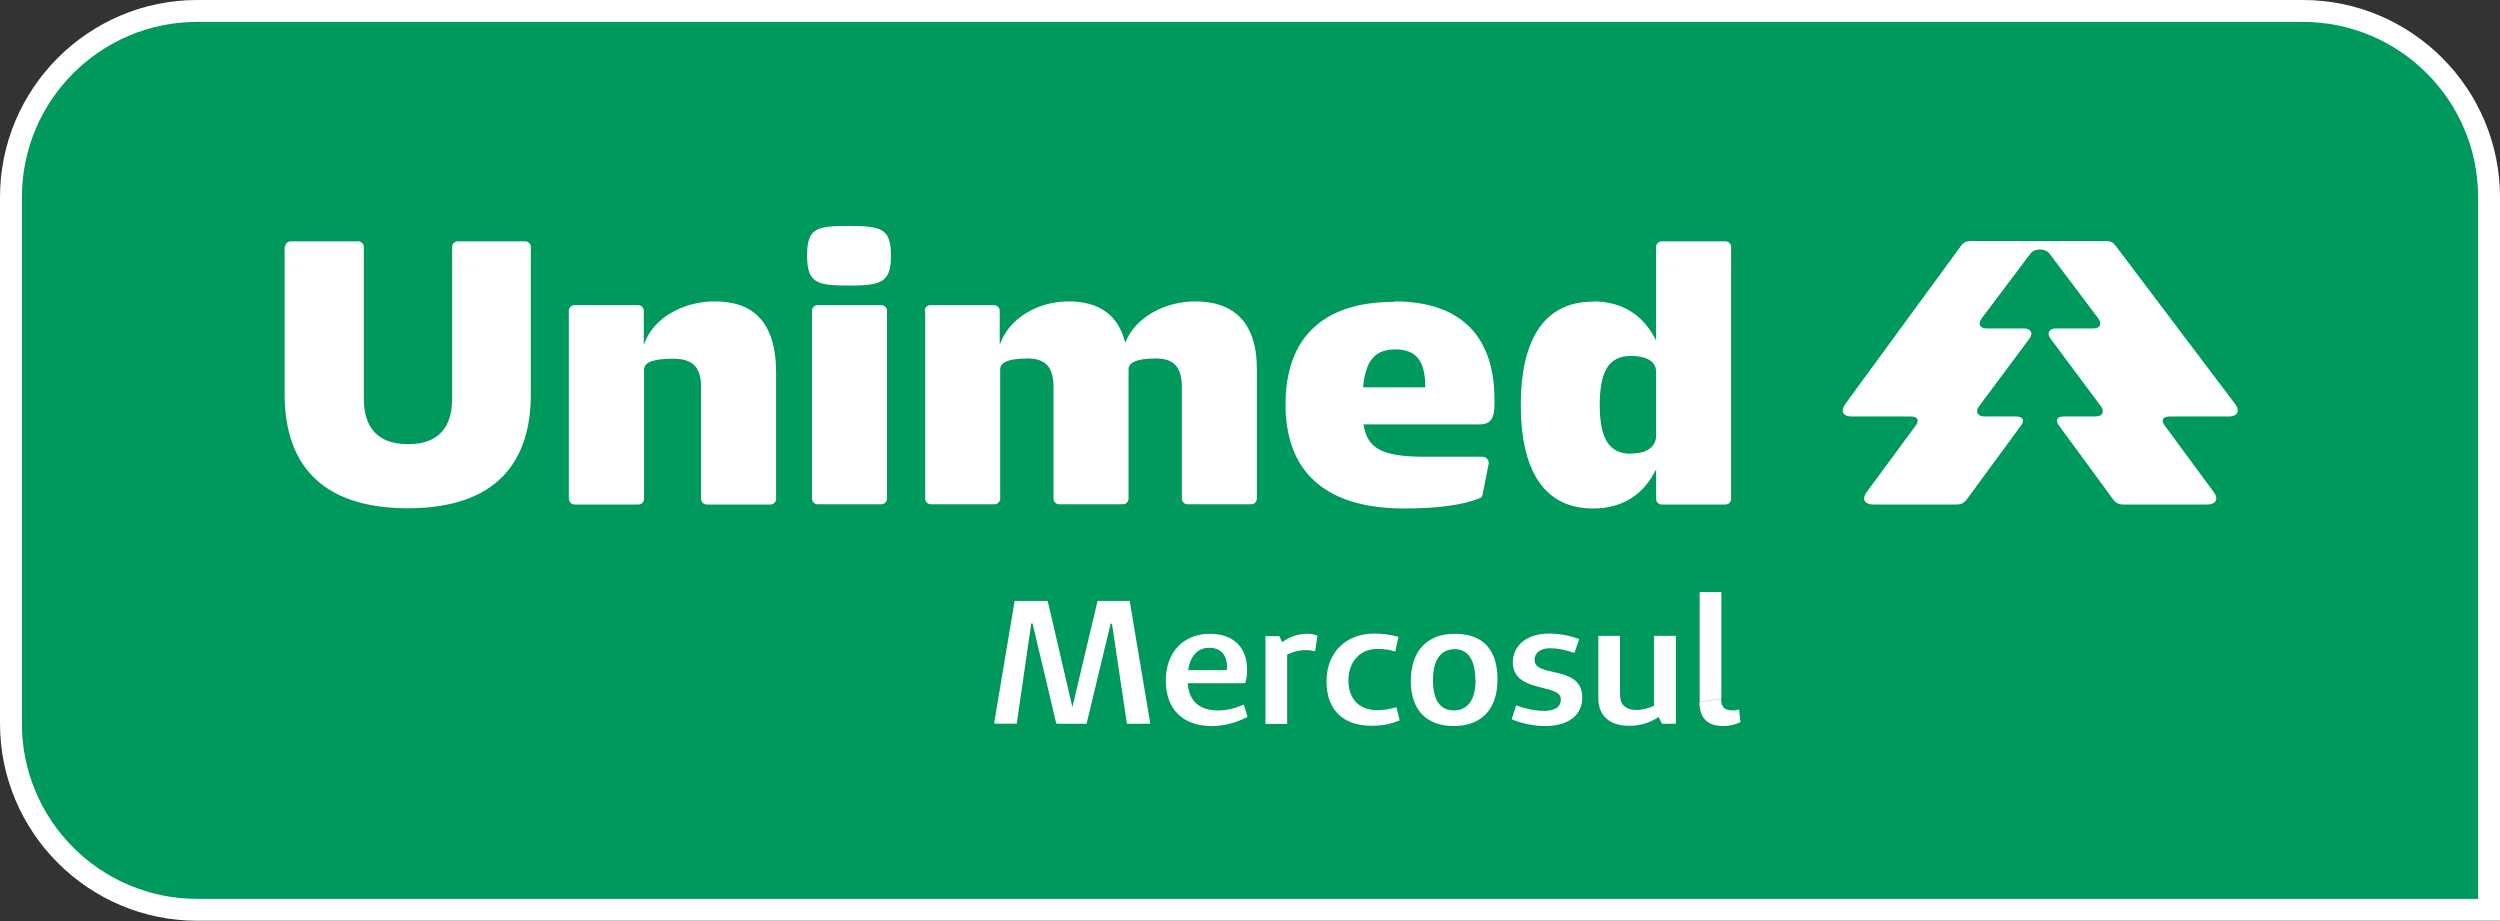
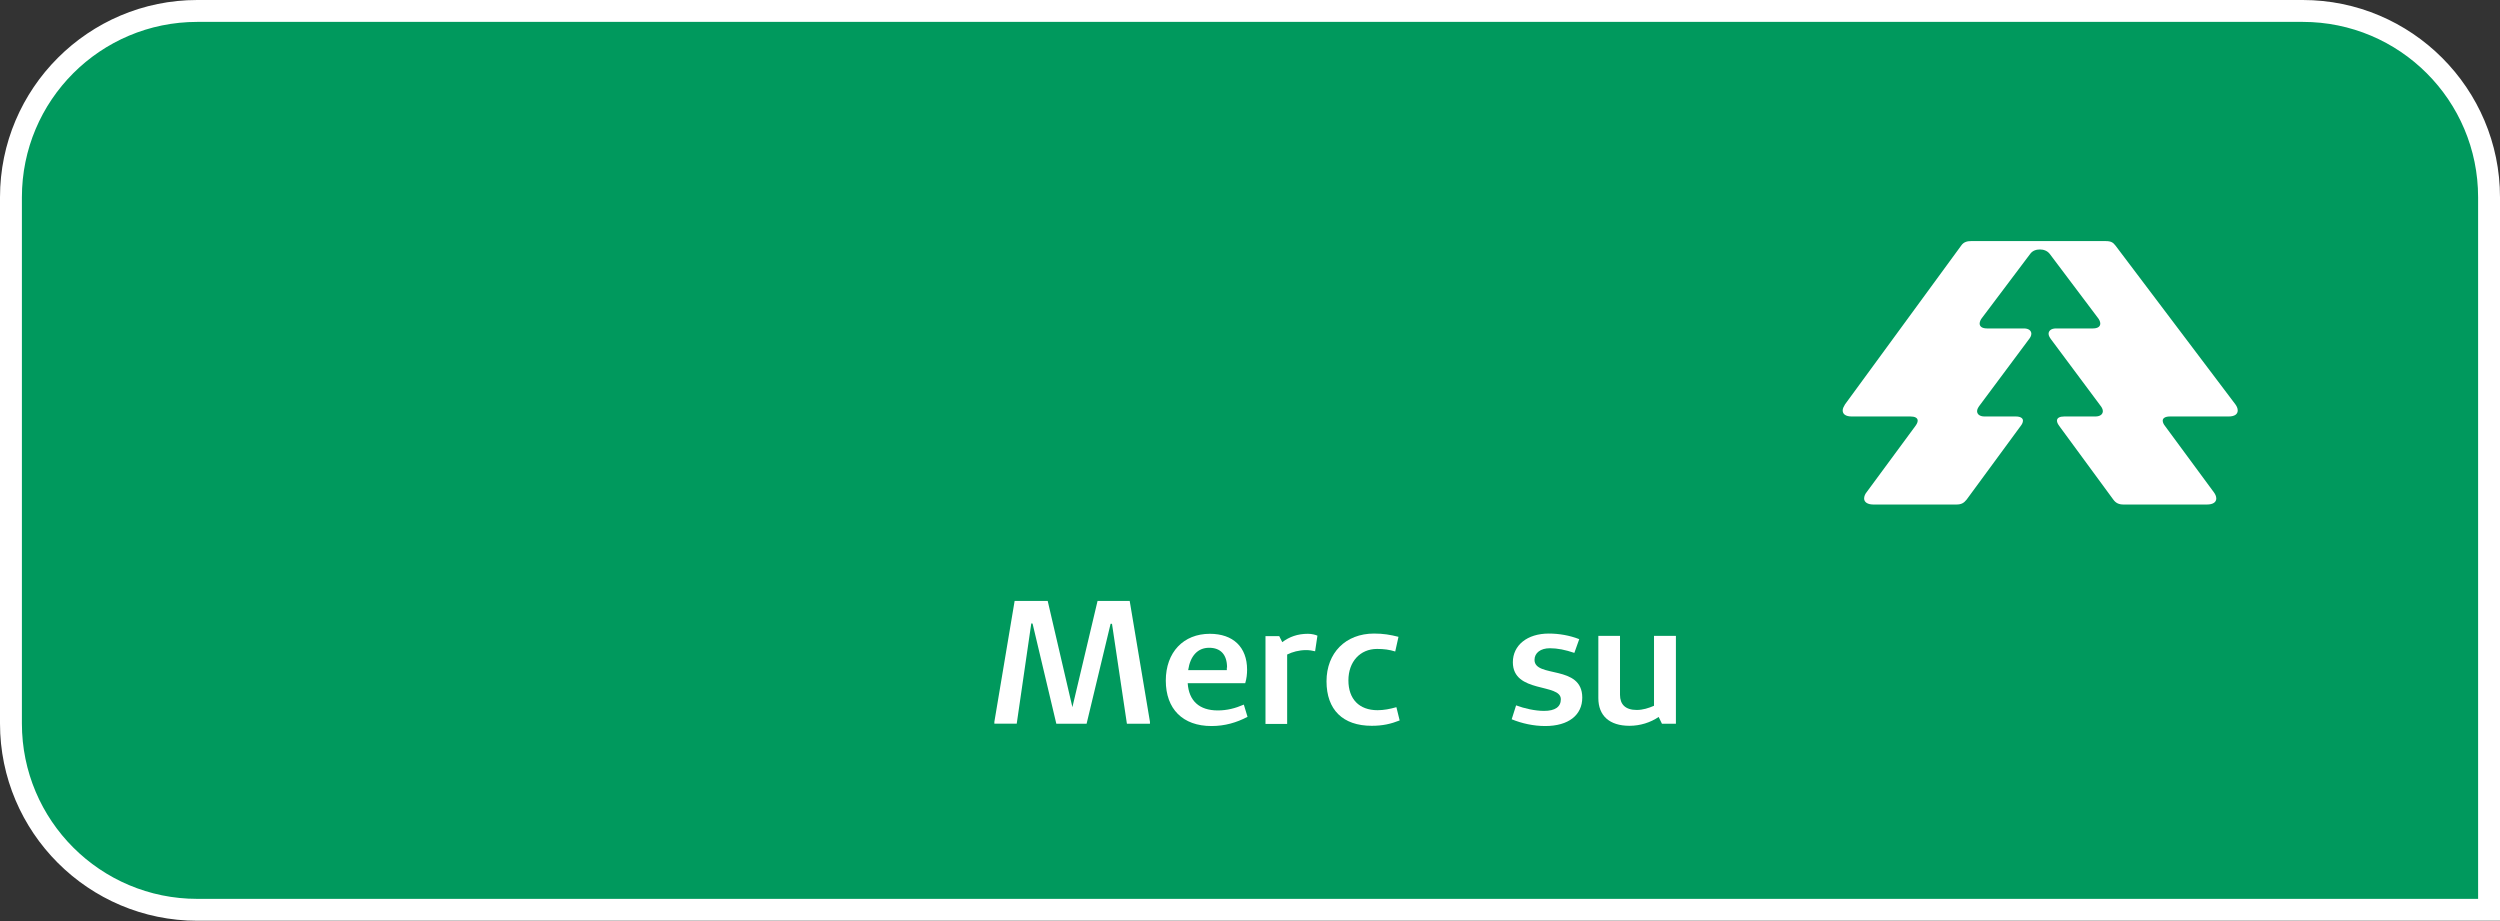
<svg xmlns="http://www.w3.org/2000/svg" id="Camada_2" data-name="Camada 2" viewBox="0 0 107.33 39.54">
  <rect x="0" y="0" width="107.33" height="39.54" fill="#333333" stroke="none" />
  <defs>
    <style>
      .cls-1 {
        fill: #00995d;
      }

      .cls-1, .cls-2 {
        stroke-width: 0px;
      }

      .cls-2 {
        fill: #fff;
      }
    </style>
  </defs>
  <g id="Isolation_Mode" data-name="Isolation Mode">
    <g>
      <g>
        <path class="cls-1" d="M8.47,39.07c-4.41,0-8-3.59-8-8V8.47C.47,4.06,4.06.47,8.47.47h90.39c4.41,0,8,3.59,8,8v30.59H8.47Z" />
        <path class="cls-2" d="M98.86.94c4.16,0,7.53,3.37,7.53,7.53v30.12H8.47c-4.16,0-7.53-3.37-7.53-7.53V8.47C.94,4.31,4.31.94,8.47.94h90.39ZM98.86,0H8.47C3.8,0,0,3.8,0,8.47v22.59c0,4.67,3.8,8.47,8.47,8.47h98.86V8.47c0-4.67-3.8-8.47-8.47-8.47" />
        <g>
          <path class="cls-2" d="M49.34,31.07h-.96l-.64-4.29h-.06s-1.03,4.29-1.03,4.29h-1.3l-1.02-4.3h-.05v-.04s-.63,4.34-.63,4.34h-.96v-.08l.87-5.19h1.42l1.06,4.56,1.08-4.56h1.38l.87,5.19v.08Z" />
          <path class="cls-2" d="M53.55,30.78c-.46.24-.96.39-1.54.39-1.23,0-1.96-.73-1.96-1.95s.76-2.01,1.89-2.01c1,0,1.6.57,1.6,1.54,0,.19-.02.38-.08.58h-2.47c.05.76.5,1.17,1.29,1.17.4,0,.75-.09,1.12-.25l.16.53ZM52.68,28.66c0-.56-.28-.85-.77-.85s-.81.35-.9.96h1.66v-.11Z" />
          <path class="cls-2" d="M55.05,27.57c.3-.23.66-.36,1.1-.36.16,0,.32.04.41.08l-.1.67c-.14-.03-.24-.05-.39-.05-.3,0-.59.08-.81.19v2.98h-.93v-3.77h.59l.13.26Z" />
          <path class="cls-2" d="M60.09,30.93c-.38.15-.73.23-1.2.23-1.24,0-1.94-.69-1.94-1.91s.82-2.05,2.04-2.05c.4,0,.69.05,1.05.14l-.14.63c-.26-.08-.48-.11-.78-.11-.73,0-1.23.55-1.23,1.35s.46,1.28,1.25,1.28c.27,0,.53-.05.81-.13l.14.57Z" />
-           <path class="cls-2" d="M60.57,29.24c0-1.29.69-2.03,1.89-2.03s1.83.67,1.83,1.96-.7,2-1.87,2-1.85-.68-1.85-1.93ZM63.34,29.2c0-.87-.32-1.33-.88-1.33-.6,0-.94.45-.94,1.33s.32,1.3.9,1.3.93-.45.93-1.3Z" />
          <path class="cls-2" d="M65.08,30.28c.37.14.83.24,1.21.24.47,0,.72-.17.72-.5,0-.7-2.06-.24-2.06-1.59,0-.73.62-1.23,1.54-1.23.45,0,.9.08,1.31.24l-.21.59c-.38-.13-.72-.2-1.05-.2-.4,0-.66.2-.66.5,0,.79,2.05.19,2.05,1.62,0,.75-.59,1.22-1.59,1.22-.5,0-1-.11-1.44-.29l.19-.6Z" />
          <path class="cls-2" d="M71.95,31.07h-.6l-.14-.29c-.35.24-.8.38-1.25.38-.87,0-1.34-.44-1.34-1.19v-2.67h.93v2.53c0,.41.23.65.72.65.26,0,.51-.08.74-.18v-3h.94v3.77Z" />
-           <path class="cls-2" d="M72.97,30.14v-4.72h.93v4.57l-.93.14ZM74.73,31c-.26.12-.49.17-.75.17-.66,0-1.02-.33-1.02-1.03l.93-.14c0,.38.17.5.51.5.08,0,.15,0,.26-.05l.06.55Z" />
        </g>
-         <path class="cls-2" d="M12.24,10.6c0-.13.11-.24.24-.24h2.9c.13,0,.24.11.24.24v6.52c0,1.21.58,1.95,1.9,1.95s1.89-.74,1.89-1.95v-6.52c0-.13.11-.24.24-.24h2.9c.13,0,.24.11.24.24v6.33c0,2.84-1.42,4.89-5.28,4.89s-5.29-2.05-5.29-4.89v-6.33ZM24.42,21.41v-8.07c0-.13.11-.24.24-.24h2.74c.13,0,.24.11.24.24v1.47c.39-1.16,1.68-1.87,3.05-1.87,1.61,0,2.63.84,2.63,3.07v5.41c0,.13-.11.24-.24.24h-2.74c-.13,0-.24-.11-.24-.24v-4.78c0-.77-.26-1.24-1.19-1.24s-1.26.18-1.26.47v5.55c0,.13-.11.24-.24.24h-2.74c-.13,0-.24-.11-.24-.24M36.46,9.7c1.4,0,1.79.13,1.79,1.27s-.39,1.29-1.79,1.29-1.81-.11-1.81-1.29.4-1.27,1.81-1.27M34.86,13.34c0-.13.11-.24.24-.24h2.74c.13,0,.24.11.24.24v8.07c0,.13-.11.24-.24.24h-2.74c-.13,0-.24-.11-.24-.24v-8.07ZM39.7,13.34c0-.13.11-.24.24-.24h2.74c.13,0,.24.11.24.24v1.47c.39-1.16,1.66-1.87,2.94-1.87s2.13.53,2.45,1.77c.44-1.11,1.73-1.77,3-1.77,1.6,0,2.65.84,2.65,2.9v5.57c0,.13-.11.24-.24.24h-2.74c-.13,0-.24-.11-.24-.24v-4.78c0-.77-.26-1.24-1.11-1.24s-1.18.18-1.18.47v5.55c0,.13-.11.24-.24.24h-2.74c-.13,0-.24-.11-.24-.24v-4.78c0-.77-.26-1.24-1.11-1.24s-1.18.18-1.18.47v5.55c0,.13-.11.24-.24.24h-2.74c-.13,0-.24-.11-.24-.24v-8.07ZM59.87,12.94c2.99,0,4.29,1.65,4.29,4.2,0,.55.02,1.08-.63,1.08h-4.99c.16,1.02.74,1.39,2.66,1.39h2.45c.16,0,.29.15.26.31l-.26,1.31c-.02.08-.05.13-.1.15-.77.32-1.92.45-3.26.45-3.52,0-5.1-1.69-5.1-4.47s1.53-4.4,4.66-4.4M61.19,16.63c0-1-.29-1.63-1.27-1.63-.82,0-1.29.39-1.4,1.63h2.68ZM68.39,12.94c1.31,0,2.19.63,2.71,1.68v-4.02c0-.13.11-.24.24-.24h2.74c.13,0,.24.11.24.24v10.82c0,.13-.11.24-.24.24h-2.74c-.13,0-.24-.11-.24-.24v-1.27c-.52,1.05-1.4,1.68-2.71,1.68-2.23,0-3.1-1.84-3.1-4.44s.87-4.44,3.1-4.44M70.02,19.47c.76,0,1.08-.34,1.08-.77v-2.74c0-.45-.42-.68-1.08-.68-.95,0-1.34.66-1.34,2.1s.39,2.1,1.34,2.1" />
      </g>
      <path class="cls-2" d="M80.41,21.66h3.58c.21,0,.32-.06.44-.21l2.32-3.16c.05-.06.1-.15.1-.23,0-.11-.11-.18-.31-.18h-1.34c-.21,0-.32-.1-.32-.23,0-.08.05-.16.1-.23l2.13-2.86c.05-.06.1-.15.1-.23,0-.13-.11-.23-.32-.23h-1.58c-.21,0-.32-.08-.32-.21,0-.08.05-.18.1-.24l2.07-2.75c.11-.15.27-.19.42-.19s.31.05.42.19l2.07,2.75c.05.06.1.16.1.24,0,.13-.11.21-.32.21h-1.58c-.21,0-.32.1-.32.23,0,.08.05.16.1.23l2.13,2.86c.05.06.1.15.1.23,0,.13-.11.23-.32.23h-1.34c-.19,0-.31.06-.31.18,0,.08.05.16.1.23l2.32,3.16c.11.15.24.21.44.21h3.58c.26,0,.4-.1.4-.26,0-.1-.05-.19-.1-.26l-2.1-2.85c-.05-.06-.1-.15-.1-.23,0-.11.11-.18.31-.18h2.52c.26,0,.39-.1.39-.26,0-.1-.05-.19-.1-.26l-5.15-6.82c-.1-.13-.19-.19-.42-.19h-5.78c-.15,0-.31.03-.42.19l-4.99,6.82c-.06.1-.1.18-.1.26,0,.16.13.26.39.26h2.52c.19,0,.31.06.31.18,0,.08-.05.16-.1.23l-2.1,2.85c-.05.06-.1.16-.1.26,0,.16.15.26.4.26" />
    </g>
  </g>
</svg>